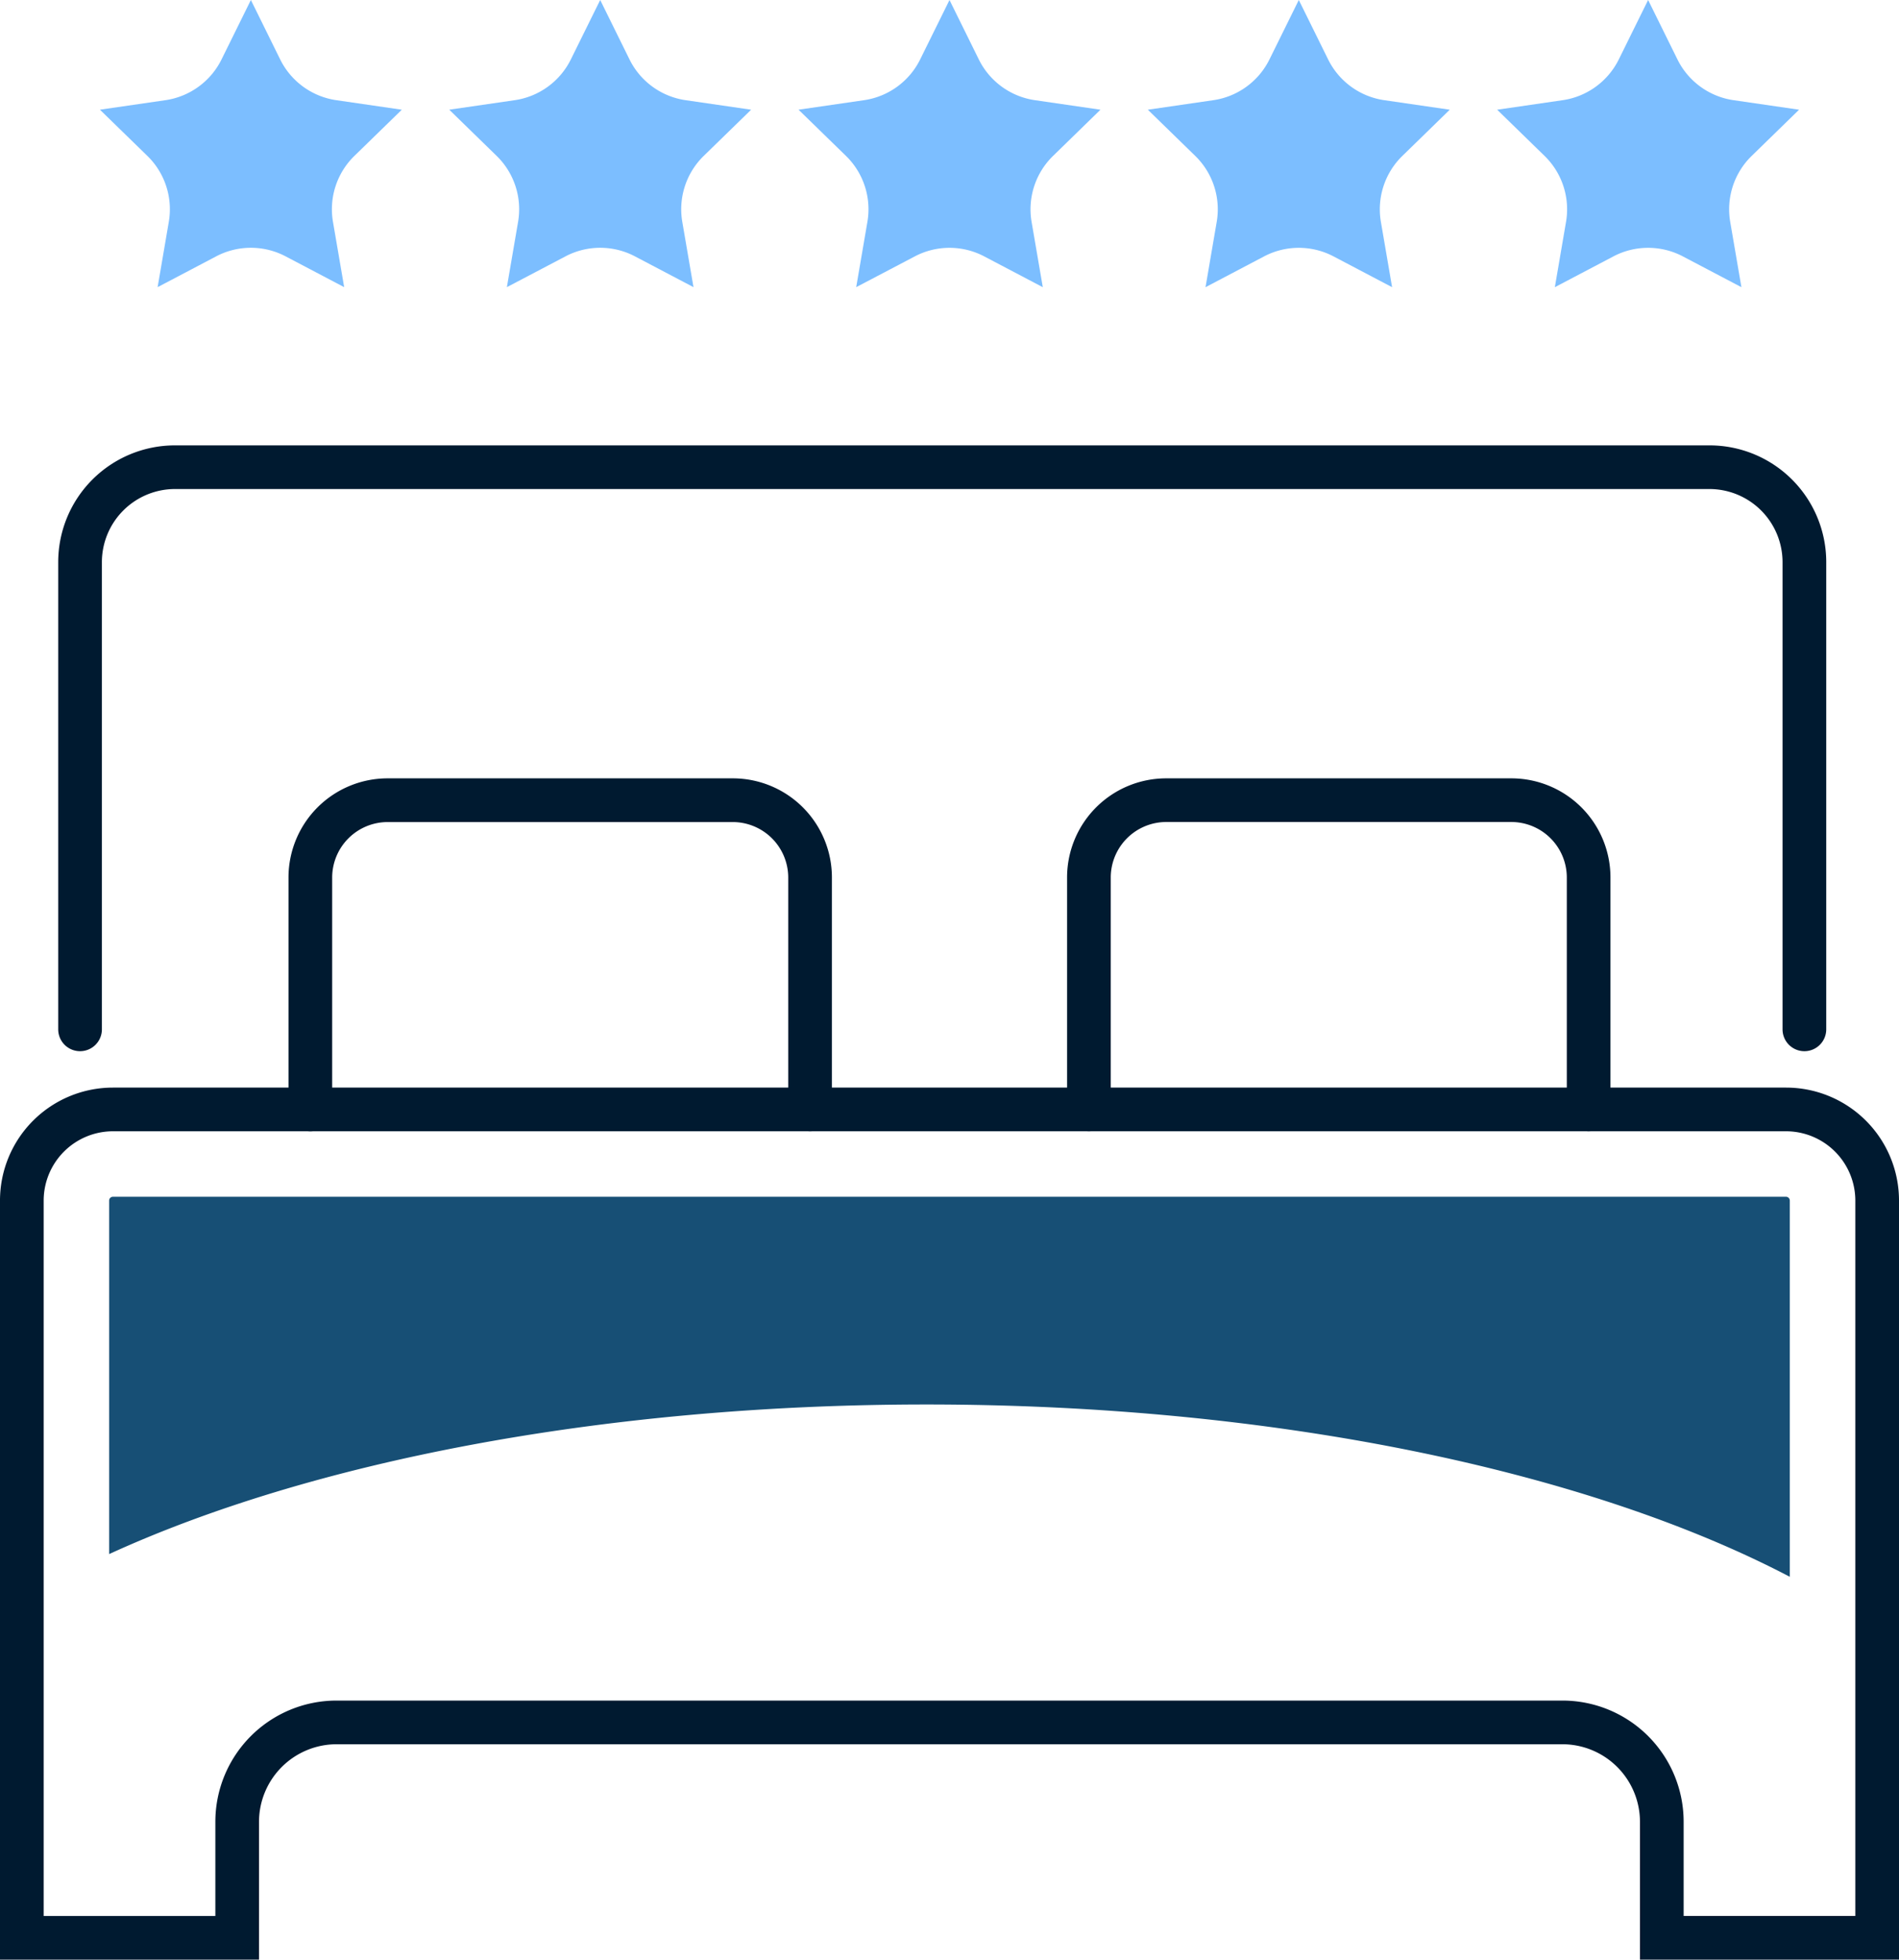
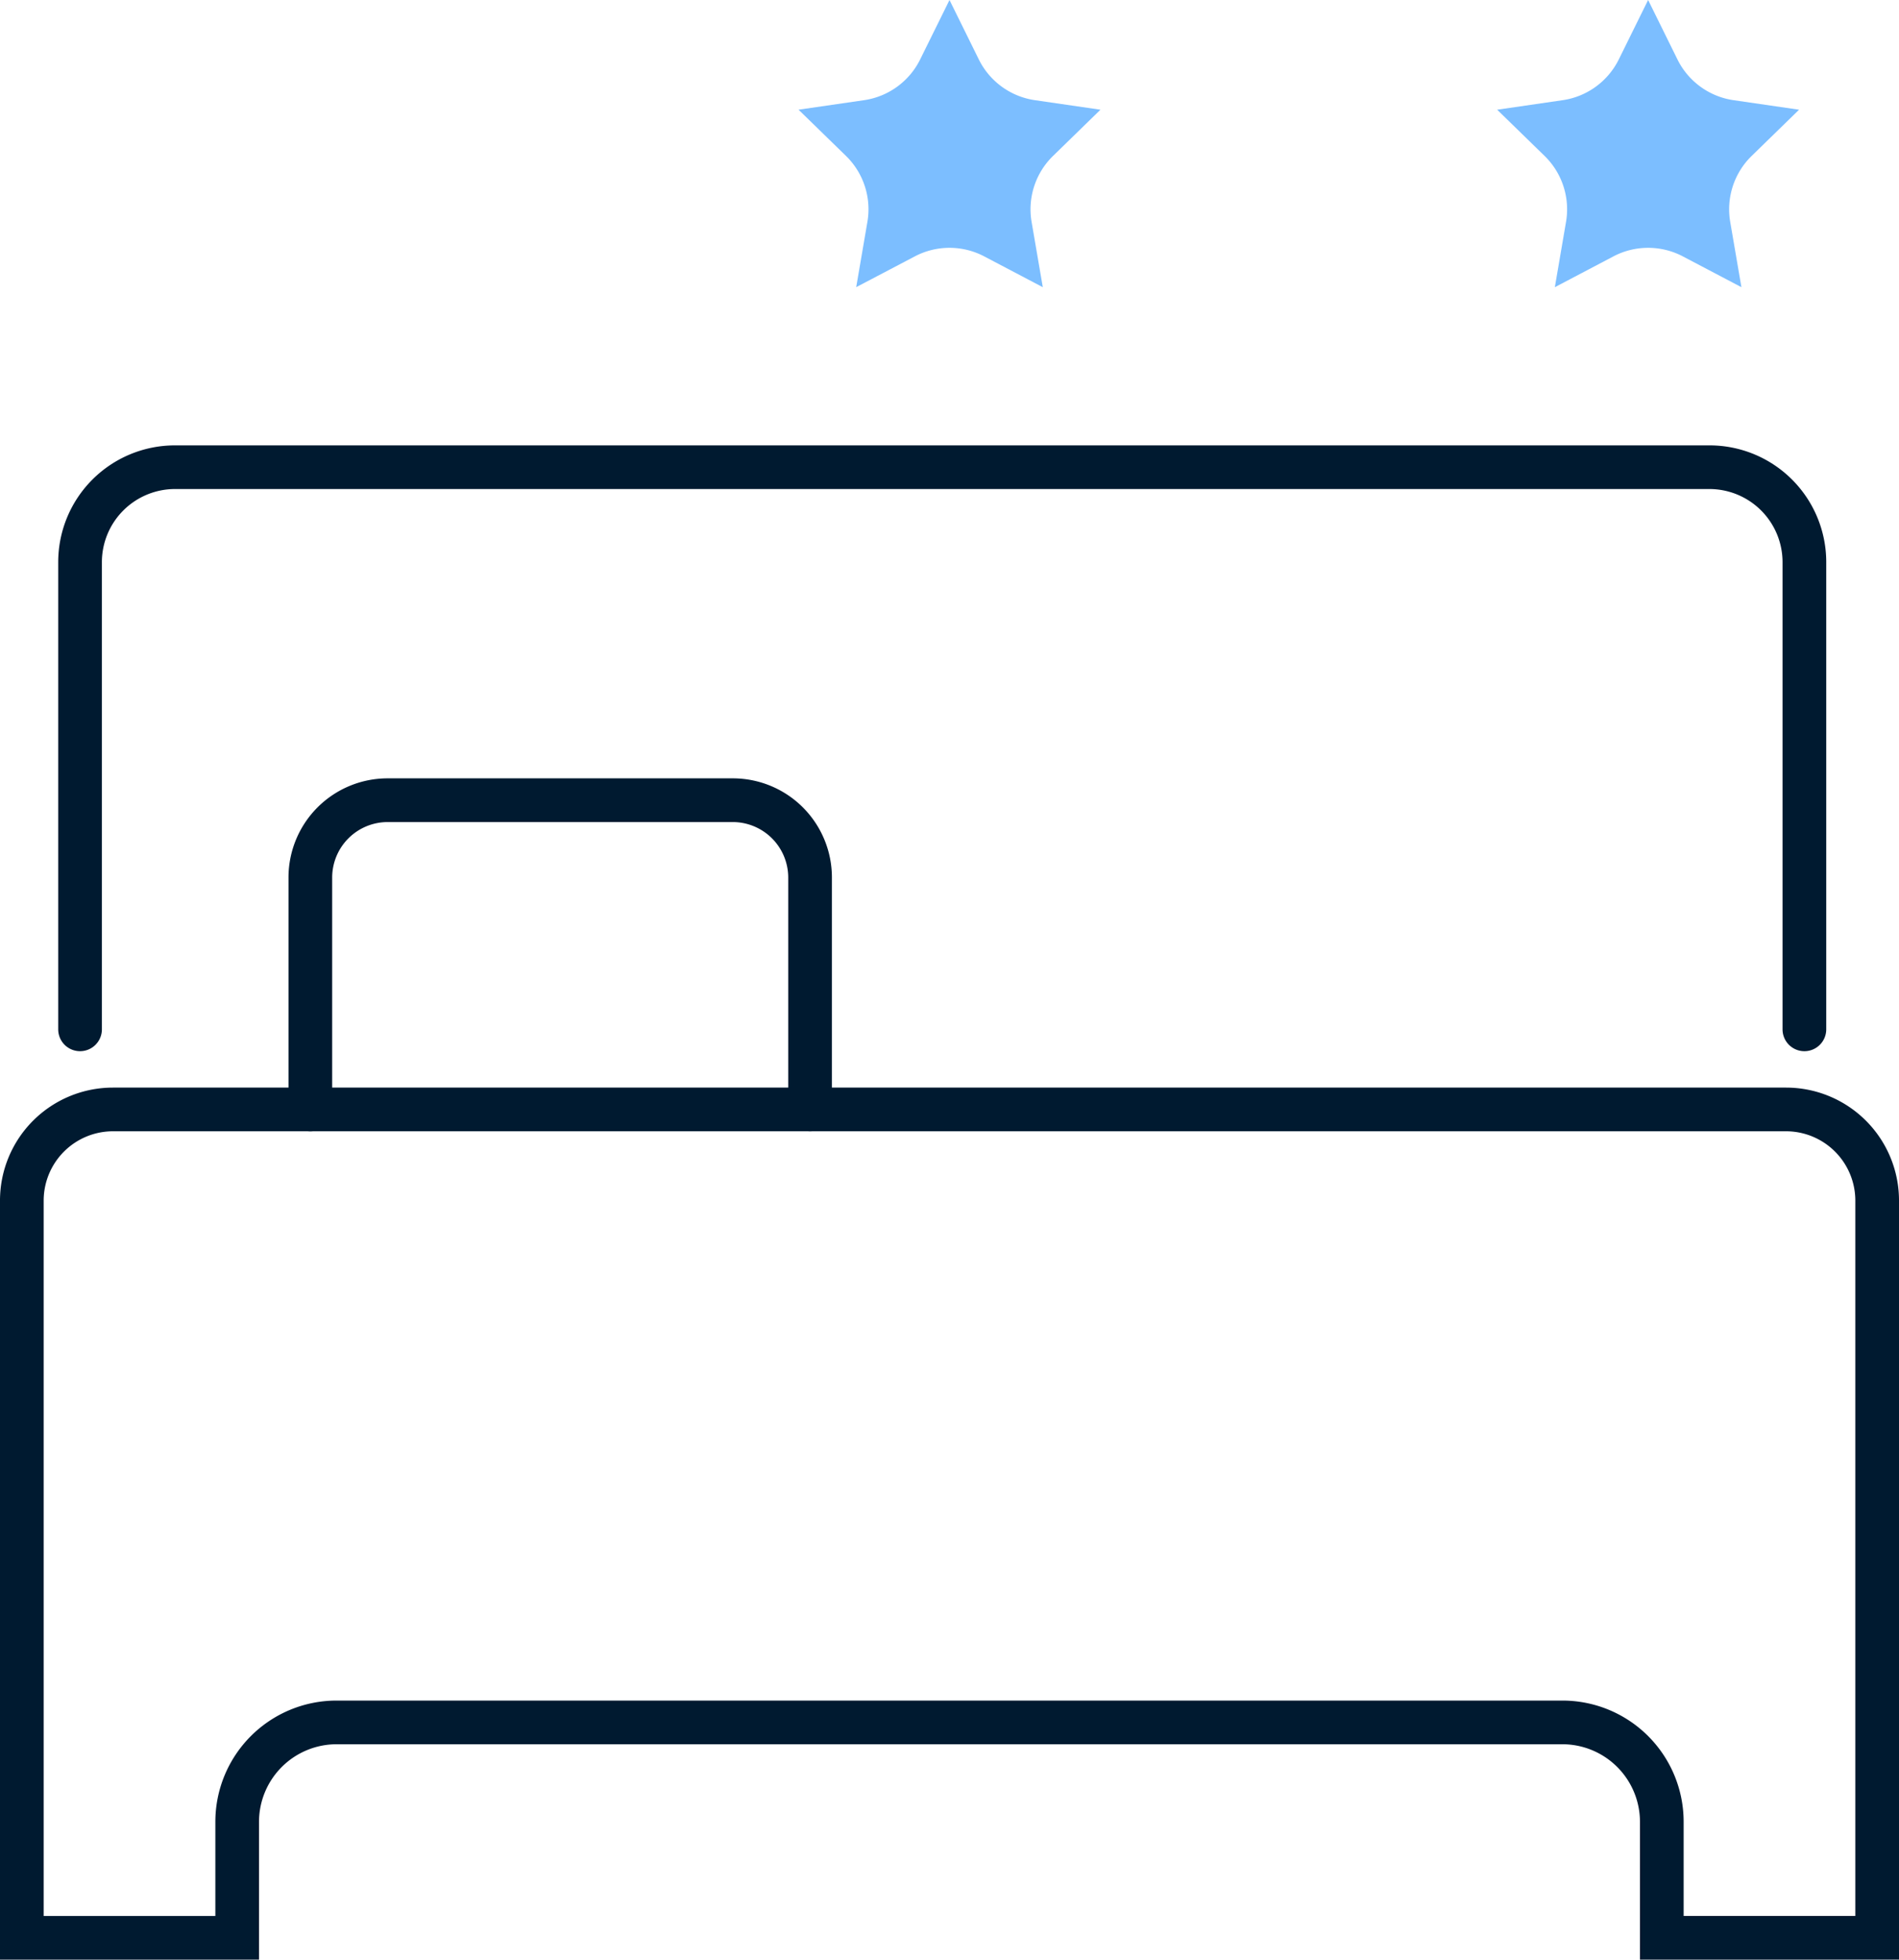
<svg xmlns="http://www.w3.org/2000/svg" id="Group_10950" data-name="Group 10950" width="94.792" height="97.807" viewBox="0 0 94.792 97.807">
  <path id="Path_22692" data-name="Path 22692" d="M93.83,81.23a1.09,1.09,0,0,1-1.09-1.09V56.82a3.652,3.652,0,0,0-3.647-3.648h-76.6A3.652,3.652,0,0,0,8.847,56.82V80.14a1.09,1.09,0,1,1-2.18,0V56.82a5.827,5.827,0,0,1,5.827-5.827h76.6a5.827,5.827,0,0,1,5.827,5.827V80.14A1.09,1.09,0,0,1,93.83,81.23Z" transform="translate(-3.761 -28.764)" fill="#001a30" />
  <path id="Path_22693" data-name="Path 22693" d="M59.072,106.733a1.09,1.09,0,0,1-1.09-1.09V94.066A2.772,2.772,0,0,0,55.214,91.3H37.986a2.772,2.772,0,0,0-2.769,2.769v11.577a1.09,1.09,0,1,1-2.18,0V94.066a4.948,4.948,0,0,1,4.948-4.948H55.214a4.948,4.948,0,0,1,4.948,4.948v11.577A1.09,1.09,0,0,1,59.072,106.733Z" transform="translate(-18.636 -50.27)" fill="#001a30" />
-   <path id="Path_22694" data-name="Path 22694" d="M148.227,106.733a1.09,1.09,0,0,1-1.09-1.09V94.066a2.772,2.772,0,0,0-2.769-2.769H127.141a2.772,2.772,0,0,0-2.769,2.769v11.577a1.09,1.09,0,1,1-2.18,0V94.066a4.948,4.948,0,0,1,4.948-4.948h17.227a4.949,4.949,0,0,1,4.949,4.948v11.577A1.09,1.09,0,0,1,148.227,106.733Z" transform="translate(-68.927 -50.27)" fill="#001a30" />
  <path id="Path_22695" data-name="Path 22695" d="M94.792,168.051H81.862v-6.878a3.876,3.876,0,0,0-3.871-3.872H16.8a3.876,3.876,0,0,0-3.871,3.872v6.878H0V130.165a5.638,5.638,0,0,1,5.638-5.638H89.154a5.638,5.638,0,0,1,5.638,5.638Zm-10.75-2.18h8.57V130.165a3.462,3.462,0,0,0-3.458-3.458H5.638a3.462,3.462,0,0,0-3.458,3.458v35.707h8.57v-4.7a6.051,6.051,0,0,1,6.051-6.051h61.19a6.051,6.051,0,0,1,6.051,6.051Z" transform="translate(0 -70.244)" fill="#001a30" />
-   <path id="Path_22696" data-name="Path 22696" d="M53.292,147.394c17.524,0,33.108,3.368,43.1,8.6V137.216a.189.189,0,0,0-.189-.189H12.688a.189.189,0,0,0-.189.189v17.645c10-4.58,24.568-7.467,40.793-7.467" transform="translate(-7.051 -77.295)" fill="#174f75" />
  <path id="Path_22697" data-name="Path 22697" d="M98.977,0l1.462,2.964A3.72,3.72,0,0,0,103.241,5l3.271.476-2.367,2.307a3.72,3.72,0,0,0-1.07,3.293l.559,3.258-2.925-1.538a3.723,3.723,0,0,0-3.462,0L94.32,14.332l.559-3.258a3.72,3.72,0,0,0-1.07-3.293L91.442,5.475,94.713,5a3.72,3.72,0,0,0,2.8-2.035Z" transform="translate(-51.581)" fill="#7cbeff" />
-   <path id="Path_22698" data-name="Path 22698" d="M138.977,0l1.463,2.964A3.72,3.72,0,0,0,143.241,5l3.271.476-2.367,2.307a3.72,3.72,0,0,0-1.07,3.293l.559,3.258-2.925-1.538a3.724,3.724,0,0,0-3.463,0l-2.925,1.538.558-3.258a3.719,3.719,0,0,0-1.07-3.293l-2.367-2.307L134.713,5a3.72,3.72,0,0,0,2.8-2.035Z" transform="translate(-74.145)" fill="#7cbeff" />
  <path id="Path_22699" data-name="Path 22699" d="M178.977,0l1.463,2.964A3.72,3.72,0,0,0,183.241,5l3.271.476-2.367,2.307a3.72,3.72,0,0,0-1.07,3.293l.559,3.258-2.925-1.538a3.724,3.724,0,0,0-3.463,0l-2.925,1.538.558-3.258a3.719,3.719,0,0,0-1.07-3.293l-2.367-2.307L174.713,5a3.72,3.72,0,0,0,2.8-2.035Z" transform="translate(-96.708)" fill="#7cbeff" />
-   <path id="Path_22700" data-name="Path 22700" d="M58.978,0,60.44,2.964A3.72,3.72,0,0,0,63.241,5l3.271.476L64.146,7.781a3.72,3.72,0,0,0-1.07,3.293l.559,3.258-2.925-1.538a3.723,3.723,0,0,0-3.462,0L54.32,14.332l.559-3.258a3.72,3.72,0,0,0-1.07-3.293L51.443,5.475,54.713,5a3.72,3.72,0,0,0,2.8-2.035Z" transform="translate(-29.018)" fill="#7cbeff" />
-   <path id="Path_22701" data-name="Path 22701" d="M18.978,0,20.44,2.964A3.72,3.72,0,0,0,23.241,5l3.271.476L24.146,7.781a3.72,3.72,0,0,0-1.07,3.293l.559,3.258-2.925-1.538a3.723,3.723,0,0,0-3.462,0l-2.925,1.538.558-3.258a3.719,3.719,0,0,0-1.07-3.293L11.443,5.475,14.714,5a3.721,3.721,0,0,0,2.8-2.035Z" transform="translate(-6.455)" fill="#7cbeff" />
</svg>